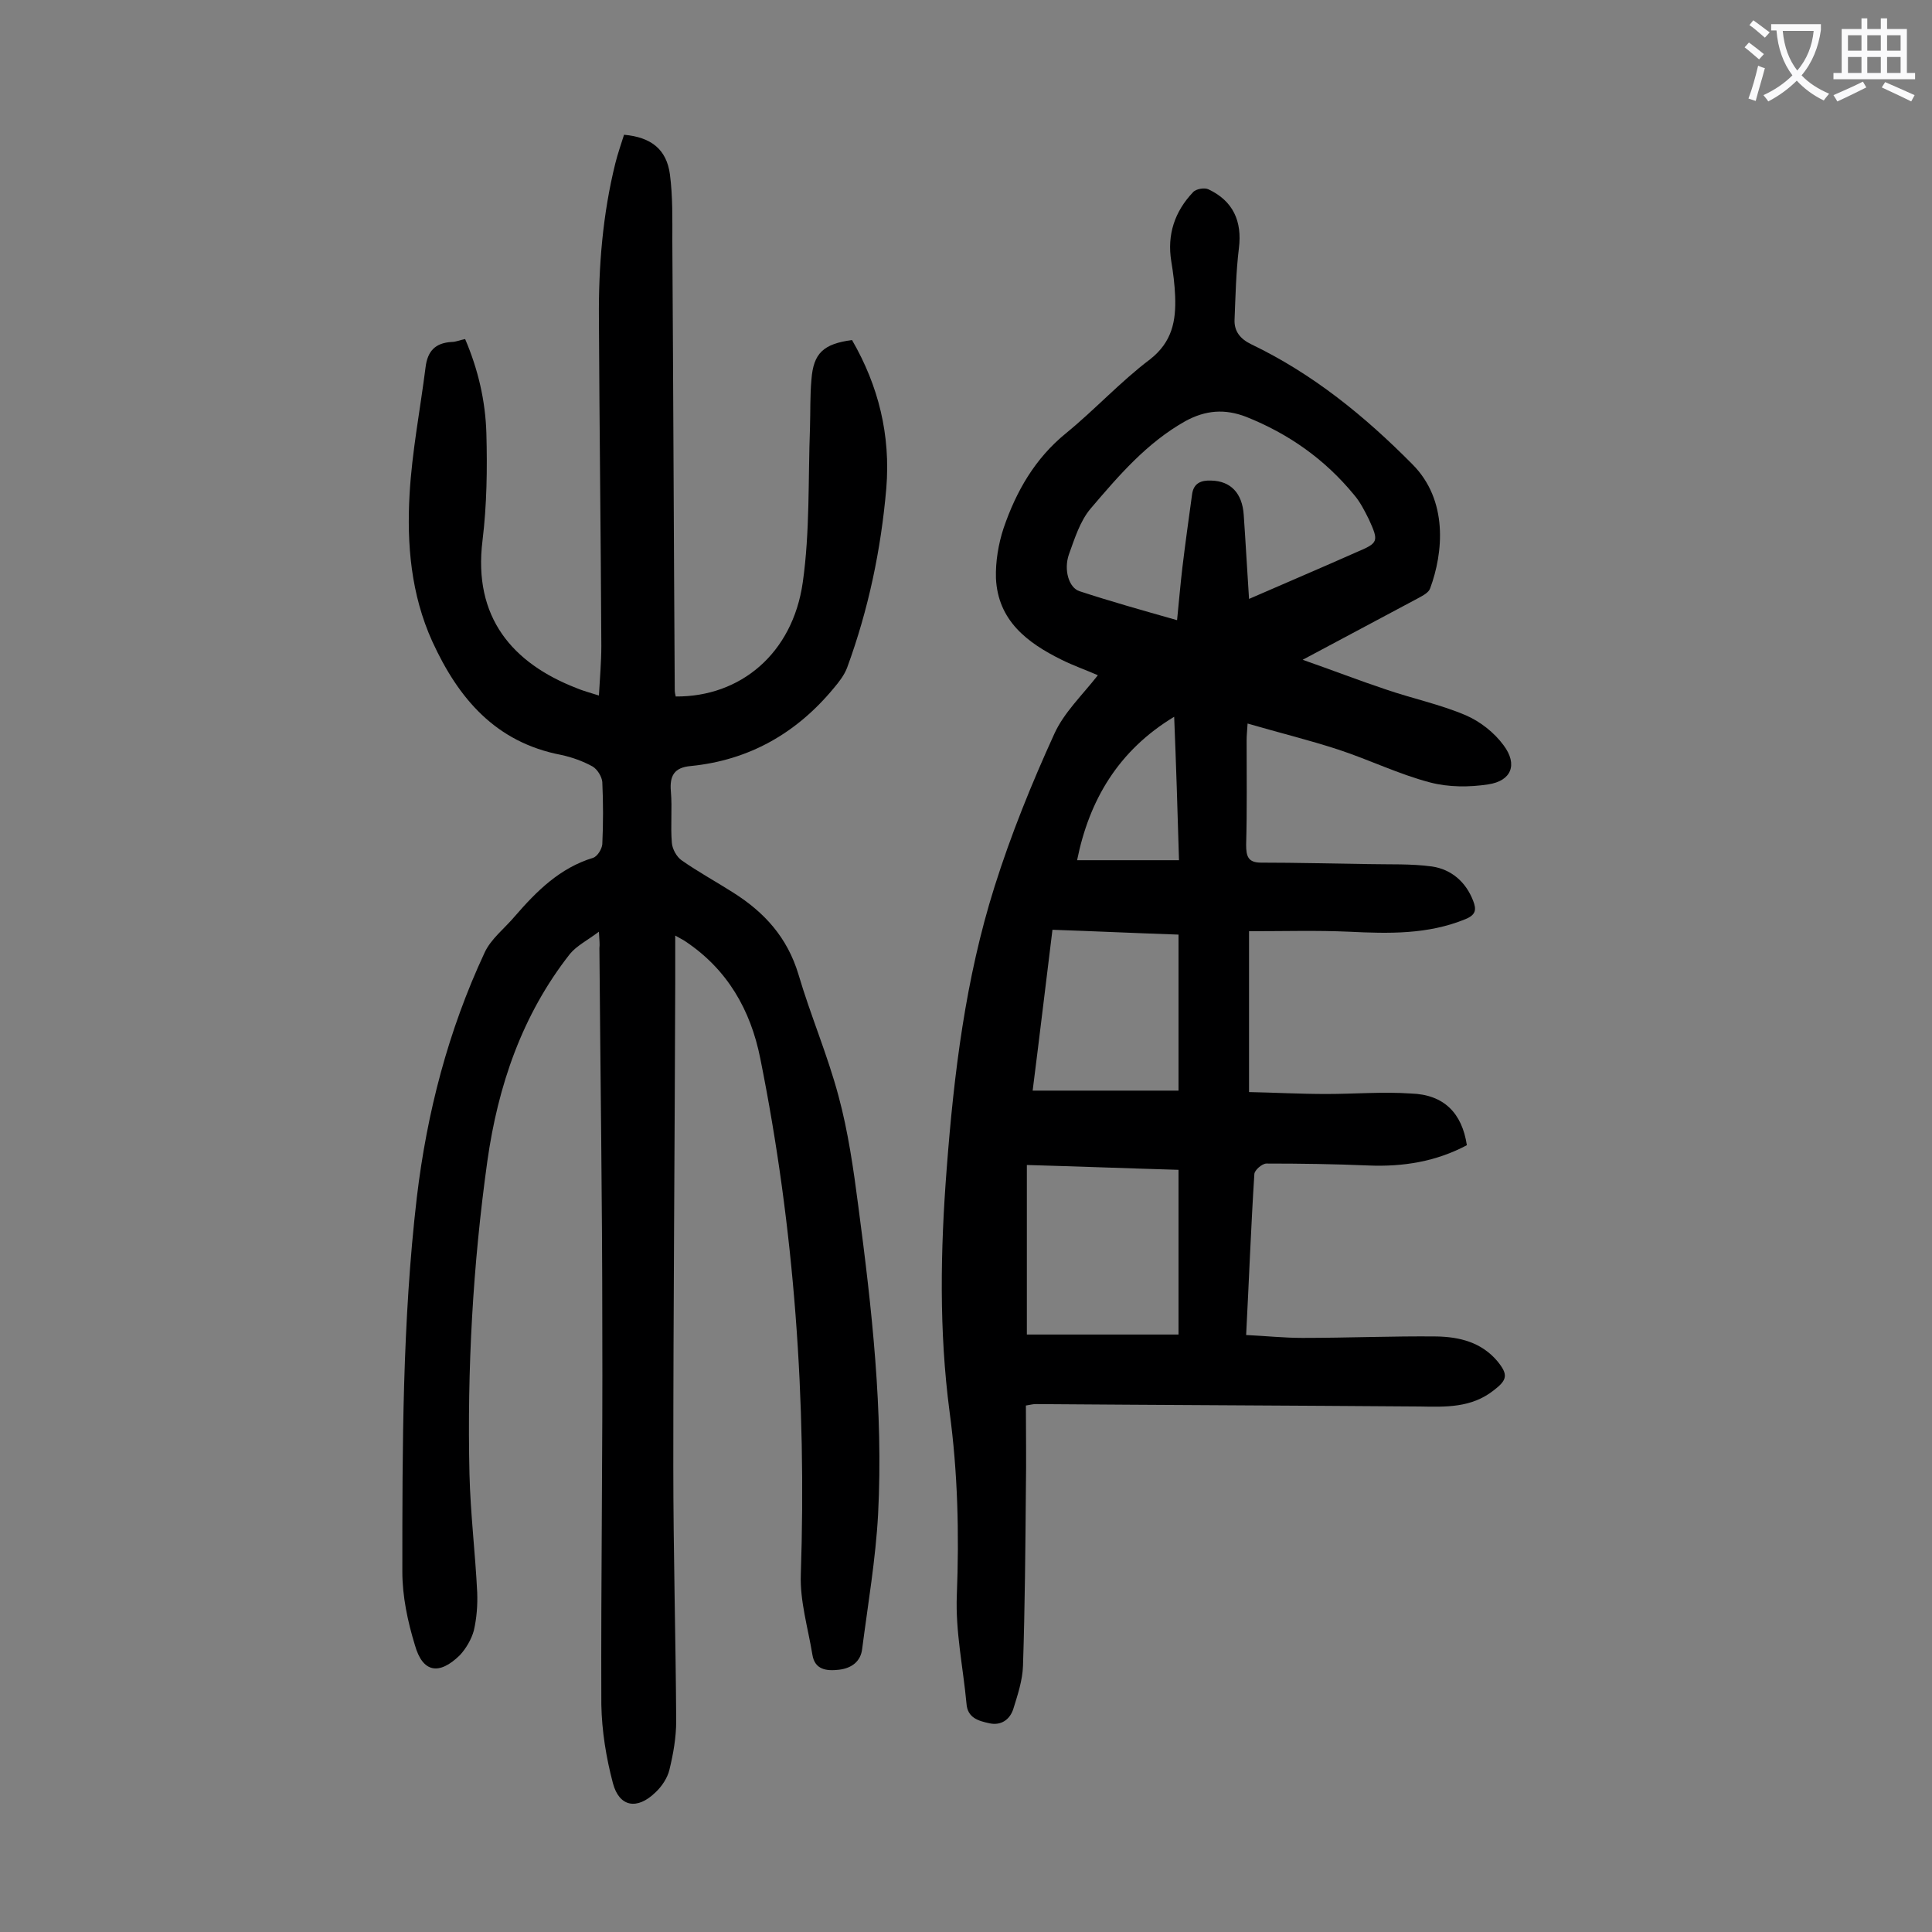
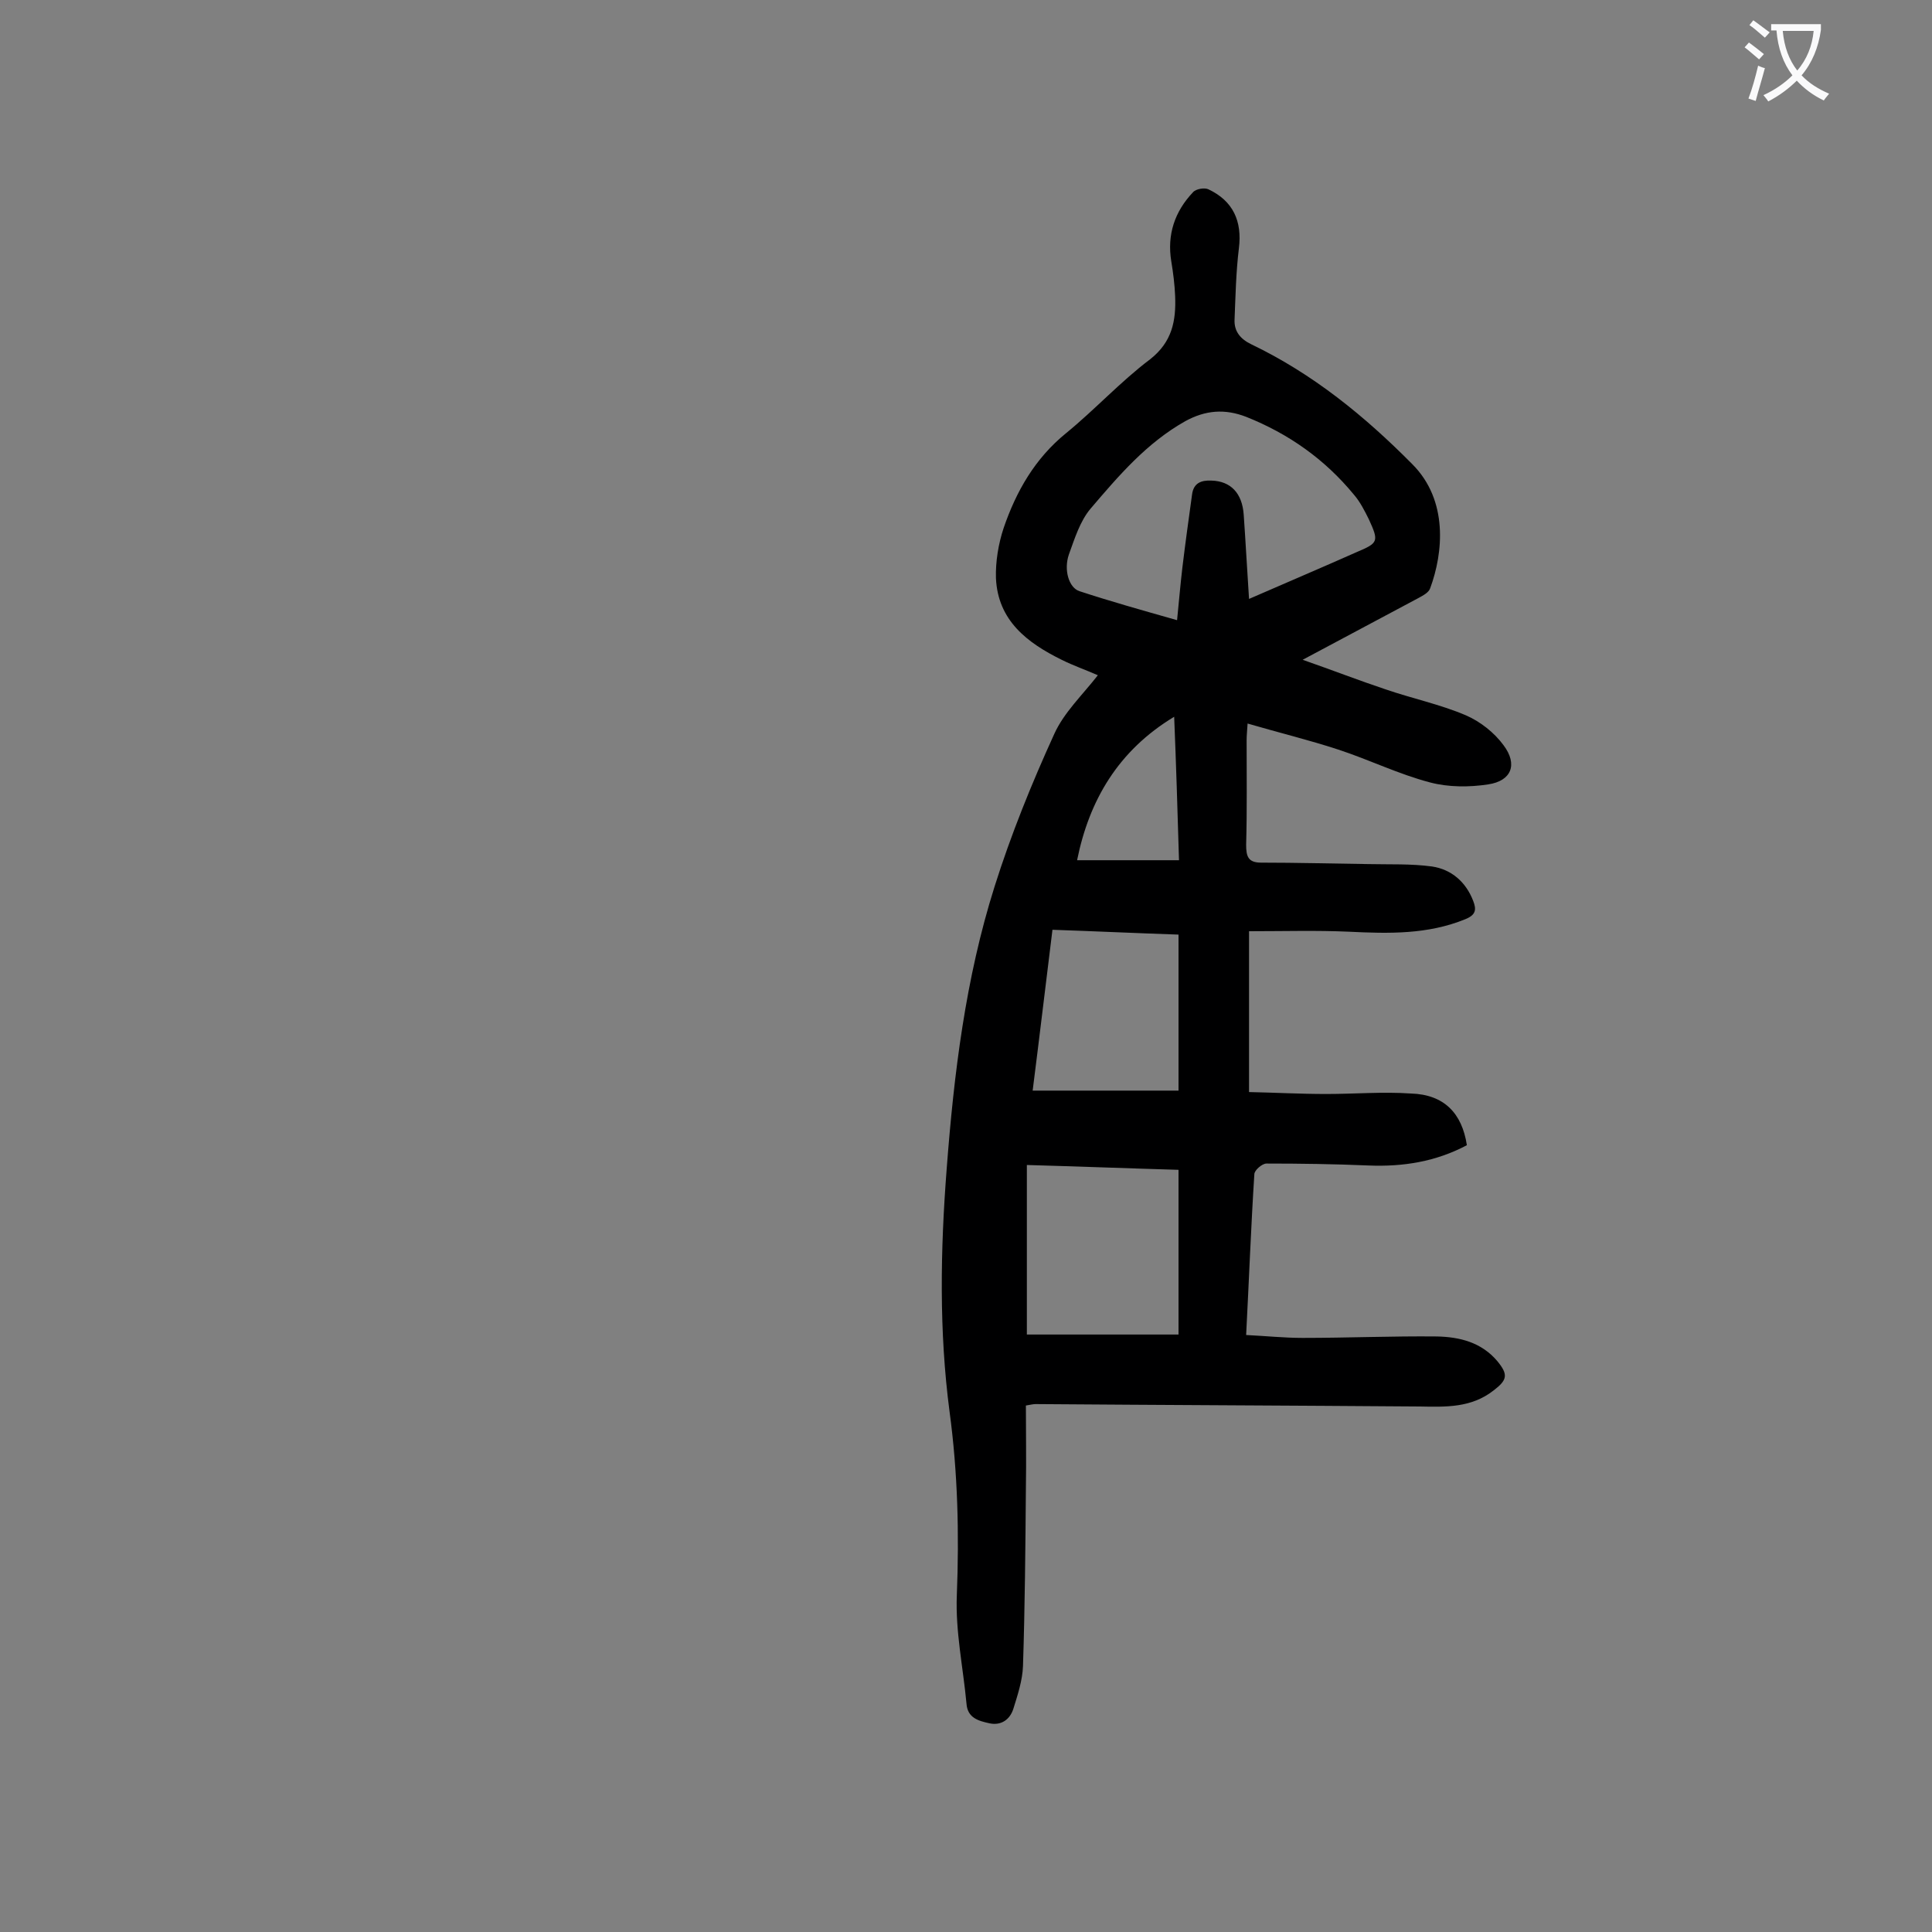
<svg xmlns="http://www.w3.org/2000/svg" enable-background="new 0 0 400 400" viewBox="0 0 400 400">
  <rect x="0" y="0" width="400" height="400" fill="#808080" stroke="none" />
  <path d="m303.7 237.1c-6.4 3.4-13.2 4.5-20.4 4.2-7-.3-14.1-.4-21.1-.4-.9 0-2.5 1.4-2.5 2.2-.7 10.9-1.1 21.8-1.7 33.3 4.1.2 7.9.6 11.7.6 9.3 0 18.6-.4 27.8-.3 4.7.1 9.2 1.2 12.5 5.1 2.3 2.8 2.1 3.9-.8 6.1-4.6 3.6-9.9 3.4-15.2 3.3-26.5-.2-53.1-.3-79.6-.5-.4 0-.9.1-2 .3 0 5.7.1 11.4 0 17.1-.1 12.3-.2 24.5-.6 36.8-.1 3-1.1 6-2 8.9-.7 2.2-2.5 3.5-4.9 3-2.3-.5-4.6-1.1-4.8-4.1-.7-7.5-2.3-14.9-2-22.4.5-12.8.2-25.4-1.5-38-2.2-16.7-1.9-33.5-.6-50.3 1.5-19.7 3.9-39.4 9.9-58.4 3.4-10.8 7.7-21.4 12.4-31.7 2-4.4 5.8-8 9-12.1-2.5-1.1-5.1-2-7.5-3.2-7.1-3.5-13.2-8.1-13.6-16.9-.1-3.4.5-7.1 1.6-10.4 2.6-7.6 6.5-14.4 12.9-19.6 6-4.9 11.3-10.7 17.4-15.3 4.6-3.6 5.4-8 5.2-13.1-.1-2.4-.4-4.8-.8-7.2-.9-5.5.7-10.3 4.5-14.3.6-.7 2.4-1 3.2-.6 5.1 2.4 7 6.6 6.3 12.2-.6 4.9-.7 9.9-.9 14.8-.1 2.4 1.2 4 3.5 5.1 12.7 6.1 23.4 14.8 33.3 24.8 7.5 7.5 6.4 18.4 3.7 25.7-.3.9-1.5 1.5-2.4 2-7.7 4.1-15.4 8.2-24 12.8 6.3 2.2 11.7 4.3 17.1 6.1 5.5 1.9 11.3 3.1 16.7 5.4 3 1.3 5.9 3.6 7.8 6.2 3 4 1.6 7.4-3.2 8.1-3.9.6-8.2.6-12-.4-6.5-1.7-12.6-4.7-19-6.8-6.1-2-12.3-3.5-18.8-5.4-.1 1.6-.2 2.5-.2 3.5 0 7.2.1 14.4-.1 21.6 0 2.4.4 3.7 3.1 3.7 7.4 0 14.8.2 22.2.3 4.4.1 8.8-.1 13.2.5 4 .6 7 3.2 8.5 7.1.7 1.8.6 2.9-1.6 3.8-7.8 3.2-15.9 3-24.1 2.6-6.7-.3-13.4-.1-20.7-.1v33.3c5.1.1 10.6.4 16 .4 5.8 0 11.7-.5 17.5-.1 6.9.2 10.6 4.1 11.6 10.7zm-60-108.7c.4-4 .7-7.5 1.1-10.9.6-5 1.3-10 2-15.1.3-2.4 1.9-3 4-2.9 4 .1 6.4 2.6 6.7 7.1.4 5.7.7 11.4 1.1 17.4 7.8-3.4 15.1-6.5 22.3-9.7 4.5-1.9 4.6-2.2 2.5-6.8-.9-1.8-1.8-3.6-3.1-5.1-6-7.3-13.5-12.6-22.3-16.1-4.4-1.7-8.4-1.4-12.6.9-8 4.5-13.8 11.3-19.6 18.1-2.2 2.6-3.3 6.2-4.5 9.5-1.1 3.2 0 6.9 2.2 7.6 6.4 2.1 12.8 3.9 20.2 6zm-31.1 147.9h31.4c0-11.6 0-22.7 0-34.1-10.4-.3-20.6-.7-31.4-1zm31.4-50.5c0-11.1 0-21.6 0-32.3-8.8-.3-17.3-.7-26.1-1-1.4 11.3-2.7 22.3-4.1 33.3zm-.9-77.4c-11.6 7-17.6 17.3-20.1 29.7h21.1c-.3-10.2-.6-19.9-1-29.7z" fill="#000001" />
-   <path d="m124 192.9c-2.4 1.8-4.6 2.9-6 4.6-9.9 12.6-14.9 27.3-17.1 42.9-3 21.5-4.2 43.1-3.7 64.8.2 8.2 1.2 16.3 1.6 24.5.1 2.6-.1 5.3-.7 7.9-.5 1.8-1.6 3.7-2.9 5.1-4.3 4.2-7.7 3.6-9.3-2.1-1.5-4.9-2.6-10.1-2.6-15.2 0-25.9 0-51.8 3-77.5 2.1-17.6 6.5-34.5 14-50.6 1.3-2.9 4.2-5.1 6.3-7.6 4.5-5.2 9.3-10 16.2-12.1.9-.3 1.8-1.8 1.9-2.8.2-4.3.2-8.6 0-12.9-.1-1.1-1-2.6-2-3.2-2-1.1-4.2-1.9-6.5-2.4-13.6-2.6-21.3-11.7-26.7-23.5-4.4-9.7-5.3-20.1-4.7-30.5.5-8.8 2.2-17.5 3.3-26.2.4-3.4 2-5.1 5.4-5.3.9 0 1.7-.4 2.8-.6 2.7 6.3 4.2 12.8 4.4 19.5.2 7.4.1 14.8-.8 22.2-2 16 6.3 25.4 19.3 30.5 1.4.6 2.9 1 4.8 1.6.2-3.6.5-7 .5-10.3-.1-22.6-.4-45.1-.5-67.7-.1-10.9.8-21.7 3.4-32.2.5-2 1.2-4 1.8-5.9 5.6.5 8.8 3 9.5 8.2.6 4.6.5 9.3.5 13.9.2 31 .3 61.9.5 92.9 0 .4.1.9.2 1.3 13.4.1 24.2-8.9 26.3-23.6 1.5-10.5 1.1-21.4 1.5-32.1.1-3.3 0-6.6.3-9.9.4-5.5 2.5-7.4 8.4-8.2 5.5 9.5 8 19.7 7.1 30.7-1.1 12.7-3.7 25.1-8.1 37.1-.6 1.6-1.7 3-2.8 4.3-7.7 9.3-17.5 14.9-29.6 16.1-3.4.3-4.4 2-4.1 5.3.3 3.5-.1 7.1.2 10.6.1 1.3 1 2.9 2 3.6 3.4 2.4 7.1 4.4 10.7 6.7 6.5 4.1 11.2 9.3 13.5 16.9 2.5 8.5 6 16.6 8.3 25.2 2 7.4 3.1 15.1 4.1 22.8 2.8 21.2 5.2 42.4 4.1 63.8-.5 9.3-2.1 18.6-3.3 27.9-.3 2.6-2.2 4-4.8 4.3s-5 0-5.5-3.1c-.9-5.5-2.6-11.1-2.4-16.6 1.2-36-1.3-71.6-8.4-106.9-2-10-6.8-18.4-15.5-24.2-.4-.3-.9-.5-2.1-1.2v10c-.1 33.3-.4 66.6-.4 99.9 0 17.6.5 35.2.6 52.7 0 3.4-.6 6.8-1.4 10.1-.4 1.7-1.6 3.5-2.9 4.7-3.8 3.7-7.5 3-8.8-1.9-1.4-5.3-2.3-10.8-2.4-16.3-.1-26 .3-52 .2-78 0-26.2-.4-52.4-.6-78.6.1-.8 0-1.5-.1-3.4z" fill="#000001" />
  <g fill="#fafafb">
    <path d="m362.1 8.8c1.1.8 2.1 1.6 3.1 2.4l-1 1.1c-1.3-1.1-2.3-2-3-2.5zm1.9 4.8c.5.2.9.4 1.4.5-.6 2.3-1.3 4.5-1.9 6.8l-1.5-.5c.8-2.1 1.4-4.3 2-6.8zm-1-9.4c1.3.9 2.4 1.8 3.4 2.5l-1 1.1c-1.4-1.2-2.4-2.1-3.2-2.6zm3.7 2.2v-1.4h10.3v1.2c-.5 3.6-1.8 6.8-4 9.4 1.5 1.6 3.4 2.8 5.7 3.8-.3.4-.7.8-1.1 1.4-2.3-1.1-4.1-2.5-5.6-4.1-1.6 1.6-3.6 3.1-5.9 4.3-.3-.5-.7-.9-1-1.3 2.4-1.1 4.4-2.5 6-4.1-1.9-2.5-3-5.6-3.3-9.3h-1.1zm8.8 0h-6.4c.3 3.3 1.3 6 3 8.2 2-2.3 3.1-5.1 3.4-8.2z" />
-     <path d="m385.3 3.8h1.3v2.2h2.8v-2.2h1.3v2.2h4.1v9.1h1.7v1.3h-16.9v-1.3h1.7v-9.1h4.1v-2.2zm.4 13.1.7 1.2c-1.8.9-3.8 1.9-6 2.9-.2-.4-.5-.8-.8-1.3 2.3-1 4.3-1.9 6.1-2.8zm-3.1-6.4h2.8v-3.2h-2.8zm0 4.6h2.8v-3.3h-2.8zm4-4.6h2.8v-3.2h-2.8zm0 4.6h2.8v-3.3h-2.8zm3.7 1.9c2.1.9 4.1 1.8 6.1 2.7l-.7 1.3c-2.2-1.1-4.2-2-6.1-2.9zm3.2-9.7h-2.8v3.2h2.8zm-2.8 7.8h2.8v-3.3h-2.8z" />
  </g>
</svg>